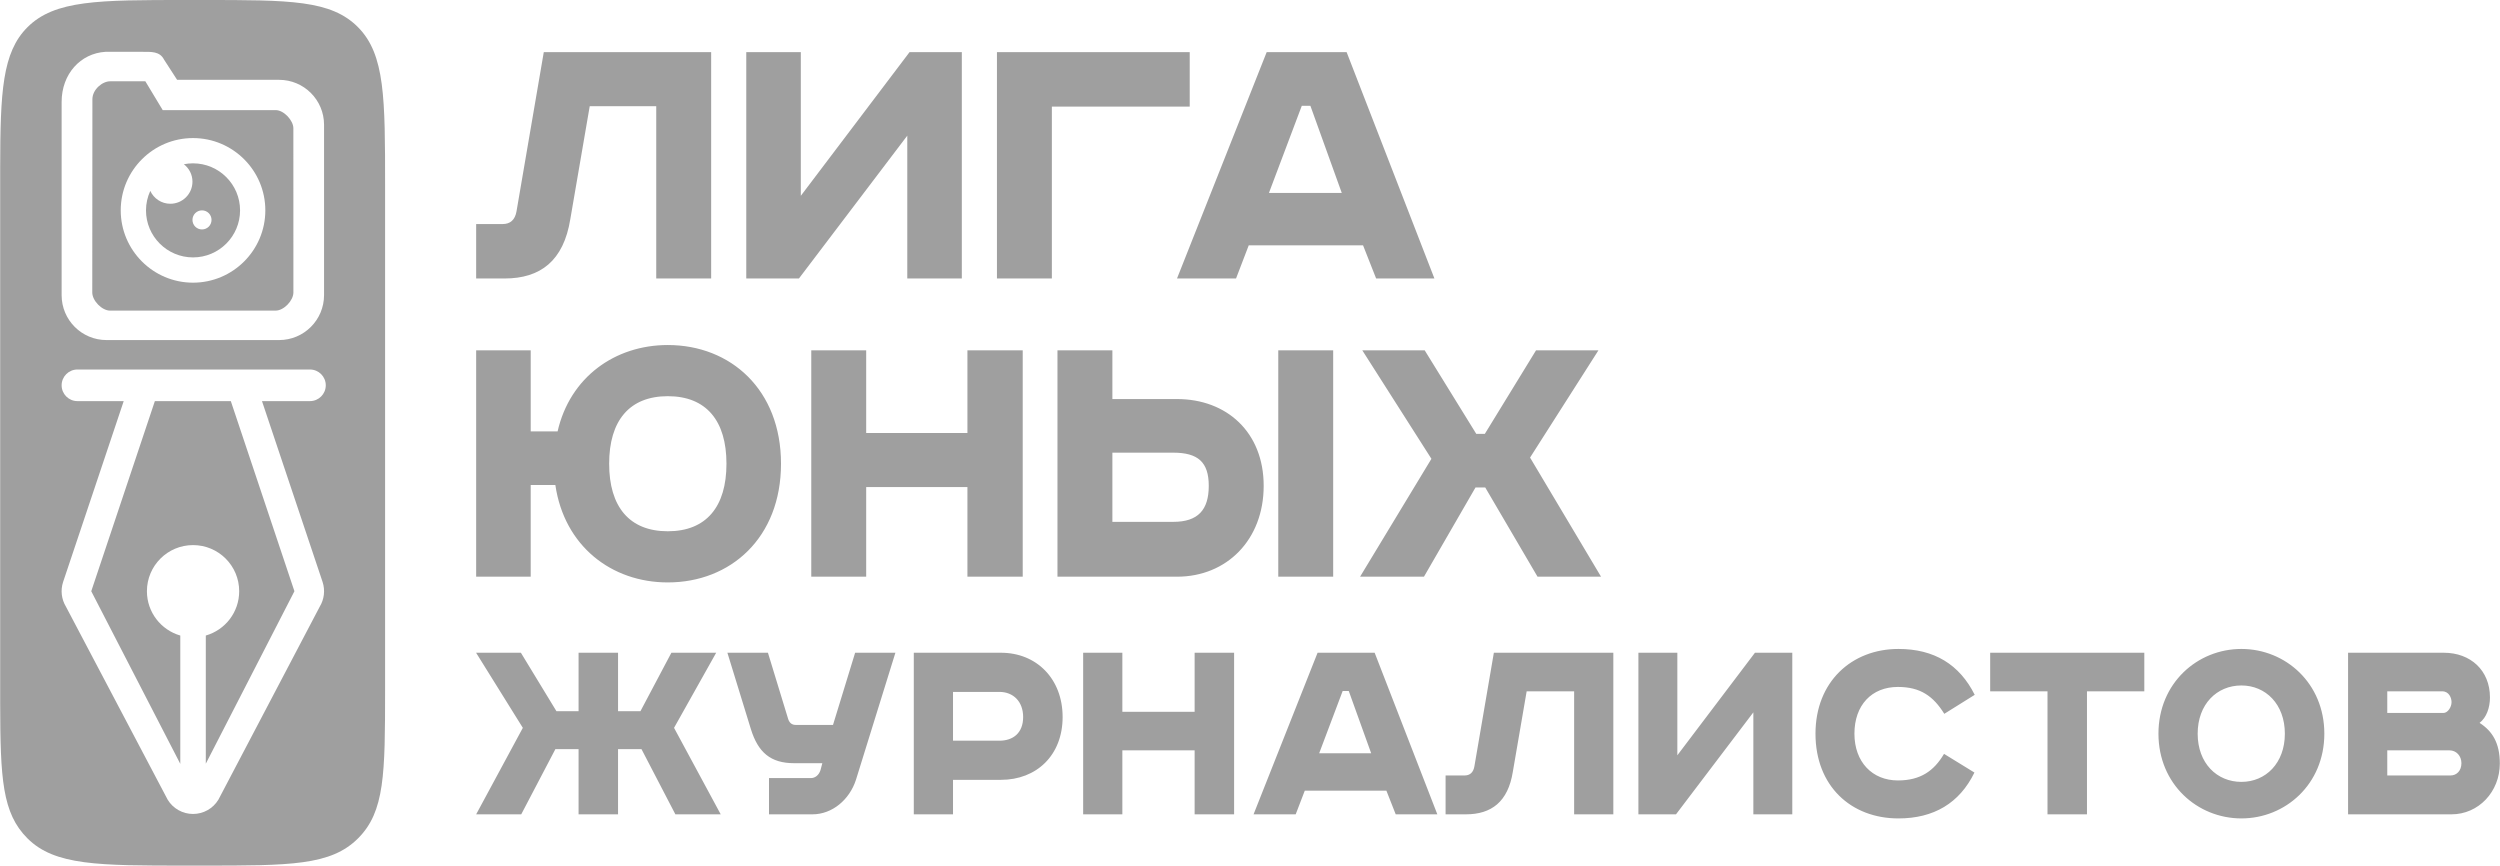
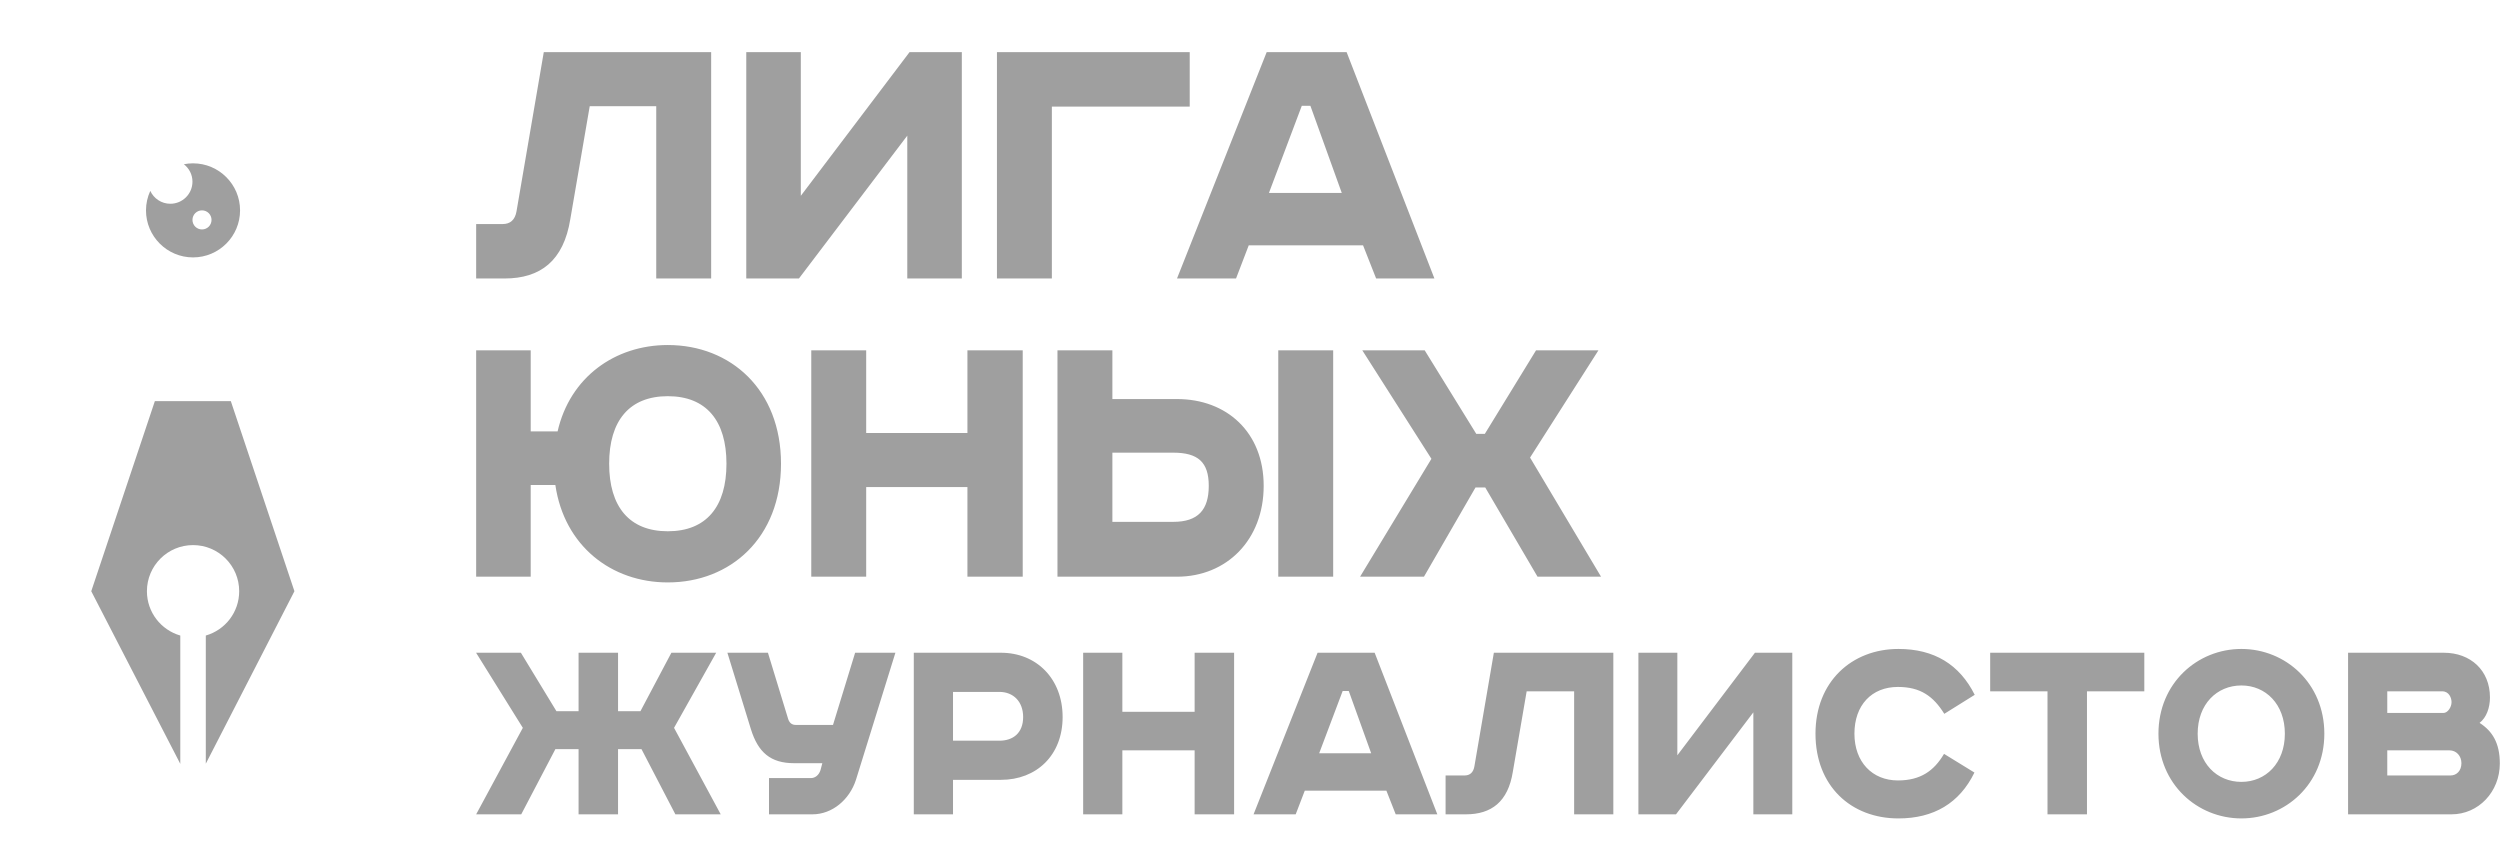
<svg xmlns="http://www.w3.org/2000/svg" xml:space="preserve" width="9375px" height="3246px" style="shape-rendering:geometricPrecision; text-rendering:geometricPrecision; image-rendering:optimizeQuality; fill-rule:evenodd; clip-rule:evenodd" viewBox="0 0 9375 3246.47">
  <defs>
    <style type="text/css">  .fil0 {fill:#9F9F9F;fill-rule:nonzero}  </style>
  </defs>
  <g id="Слой_x0020_1">
    <g id="Логотип_x0020_ЛЮЖ_x0020_28Полный2C_x0020_монохром:_x0020_серый29">
      <g id="Текст_x0020_Лига_x0020_юных_x0020_журналистов">
        <path class="fil0" d="M1784.9 2448.14l175.33 281.67 -175.05 324.37 169.05 0 128.03 -244.41 87.01 0 0 244.41 148.05 0 0 -244.41 87.99 0 127.05 244.41 170.03 0 -175.05 -324.37 158.03 -281.67 -168.01 0 -116.03 219.23 -84.01 0 0 -219.23 -148.05 0 0 219.23 -83.03 0 -133.33 -219.23 -168.01 0zm942.54 0l87.98 286.07c27,87.63 74.03,128.17 162.08,128.17l105.99 0 -6.98 26.3c-6,18.63 -20.03,29.59 -36,29.59l-157.06 0 0 135.91 163.06 0c74.02,0 138.98,-54.84 163.05,-129.36l147.99 -476.68 -151.06 0 -82.96 270.72 -140.03 0c-13.05,0 -23.02,-6.63 -28.05,-21.91l-75.98 -248.81 -152.03 0 0 0zm699.11 0l0 606.04 147.08 0 0 -129.36 180.01 0c133.06,0 231.09,-92.03 231.09,-235.54 0,-143.59 -98.03,-241.13 -231.09,-241.13l-327.09 0 0 -0.01zm147.08 146.87l174.01 0c52.05,0 89.03,36.15 89.03,94.27 0,59.16 -36.98,88.74 -89.03,88.74l-174.01 0 0 -183.01zm488.12 -146.87l0 606.04 147.01 0 0 -240.01 271.06 0 0 240.01 148.06 0 0 -606.04 -148.06 0 0 221.39 -271.06 0 0 -221.39 -147.01 0zm973.25 143.59l22.95 0 84.01 233.39 -195.02 0 88.06 -233.39 0 0zm-94.05 -143.59l-240.09 606.04 158.03 0 34.05 -88.75 306.09 0 34.96 88.75 156.08 0 -235.06 -606.04 -214.06 0zm661.15 0l-73.05 426.31c-3.98,23.02 -16.96,33.98 -36.98,33.98l-71.03 0 0 145.75 76.05 0c96.01,0 158.04,-47.17 176.04,-158.94l51.98 -302.39 178.05 0 0 461.33 147.01 0 0 -606.04 -448.07 0 0 0zm542.13 0l0 606.04 141 0 290.11 -382.49 0 382.49 146.04 0 0 -606.04 -140.04 0 -291.08 384.65 0 -384.65 -146.03 0zm1261.33 157.83c-57.01,-113.94 -152.04,-172.06 -286.07,-172.06 -175.05,0 -311.11,122.73 -311.11,317.81 0,196.13 133.06,317.81 311.11,317.81 132.01,0 229.06,-57 285.02,-172.06l-114.01 -70.12c-38.02,64.61 -89.03,99.71 -173.03,99.71 -96.01,0 -163.06,-69.08 -163.06,-175.34 0,-107.38 65.03,-175.34 163.06,-175.34 84.98,0 133.05,35.1 174.01,100.82l114.08 -71.23zm57.98 -157.83l0 144.71 215.03 0 0 461.33 148.06 0 0 -461.33 215.04 0 0 -144.71 -578.13 0 0 0zm778.23 303.58c0,-110.66 72,-180.85 164.03,-180.85 90.98,0 162.99,70.19 162.99,180.85 0,110.66 -72.01,180.78 -162.99,180.78 -92.03,0 -164.03,-70.12 -164.03,-180.78zm475.07 0c0,-189.57 -146.03,-317.81 -311.04,-317.81 -165.08,0 -311.11,128.24 -311.11,317.81 0,189.57 146.03,317.81 311.11,317.81 165.01,0 311.04,-128.24 311.04,-317.81zm89.03 -303.58l0 606.04 388.07 0c101.03,0 181.06,-84.42 181.06,-190.68 0,-76.75 -27.98,-121.62 -75.98,-152.32 25.95,-19.74 39,-57 39,-95.37 0,-101.87 -73.05,-167.66 -173.03,-167.66l-359.12 0 0 -0.01zm147.01 144.71l206.11 0c25.95,0 34.95,25.19 34.95,40.54 0,19.67 -15,40.54 -30,40.54l-211.06 0 0 -81.08 0 0zm0 221.32l233.11 0c25.95,0 45,20.86 45,48.21 0,28.54 -18,46.05 -41.03,46.05l-237.08 0 0 -94.26z" />
        <path class="fil0" d="M1785.18 1314.01l0 848.91 204.57 0 0 -343.91 92.44 0c33.63,228.79 210.23,365.4 421.77,365.4 235.41,0 424.56,-167.31 424.56,-445.21 0,-277.84 -189.15,-445.15 -424.56,-445.15 -198.92,0 -367.07,121.26 -413.32,323.88l-100.89 0 0 -303.92 -204.57 0zm498.79 425.19c0,-161.18 75.71,-253.28 219.99,-253.28 144.36,0 219.99,92.1 219.99,253.28 0,161.24 -75.63,253.34 -219.99,253.34 -144.29,0 -219.99,-92.1 -219.99,-253.34zm758.07 -425.19l0 848.91 205.97 0 0 -336.16 379.69 0 0 336.16 207.37 0 0 -848.91 -207.37 0 0 310.06 -379.69 0 0 -310.06 -205.97 0zm1751.48 0l0 848.91 205.96 0 0 -848.91 -205.96 0zm-828.12 0l0 848.91 448.35 0c186.36,0 325.07,-138.15 325.07,-340.84 0,-201.08 -138.71,-325.41 -325.07,-325.41l-242.39 0 0 -182.66 -205.96 0zm205.96 383.74l228.44 0c92.44,0 133.05,35.31 133.05,124.33 0,90.64 -40.61,135.15 -133.05,135.15l-228.44 0 0 -259.48zm937.39 -383.74l259.2 406.77 -267.58 442.14 239.6 0 193.34 -334.7 36.42 0 196.19 334.7 238.2 0 -266.24 -446.75 256.41 -402.16 -234.02 0 -191.94 313.13 -32.24 0 -193.33 -313.13 -234.02 0 0.01 0z" />
        <path class="fil0" d="M2038.8 195.57l-102.29 597.17c-5.58,32.24 -23.79,47.59 -51.84,47.59l-99.49 0 0 204.15 106.47 0c134.52,0 221.38,-66 246.64,-222.57l72.84 -423.66 249.44 0 0 646.23 205.96 0 0 -848.91 -627.73 0 0 0zm759.46 0l0 848.91 197.52 0 406.35 -535.71 0 535.71 204.57 0 0 -848.91 -196.13 0 -407.74 538.85 0 -538.85 -204.57 0zm940.17 0l0 848.91 205.97 0 0 -644.69 517.01 0 0 -204.22 -722.98 0 0 0zm1143.35 201.15l32.23 0 117.71 326.95 -273.23 0 123.29 -326.95zm-131.73 -201.15l-336.3 848.91 221.39 0 47.65 -124.33 428.75 0 49.05 124.33 218.59 0 -329.25 -848.91 -299.88 0 0 0z" />
      </g>
      <g id="Иконка_x0020_ЛЮЖ">
        <path class="fil0" d="M756.88 860.56c-19.74,0 -35.72,-15.98 -35.72,-35.79 0,-19.75 15.98,-35.79 35.72,-35.79 19.82,0 35.8,16.04 35.8,35.79 0,19.81 -15.98,35.79 -35.8,35.79zm-33.63 -247.97c-11.72,0 -23.23,1.19 -34.32,3.42 19.46,15.21 32.23,38.59 32.23,65.24 0,45.84 -37.19,82.96 -83.03,82.96 -33.42,0 -62.02,-19.82 -75.21,-48.28 -10.19,22.32 -16.05,47.02 -16.05,73.05 0,97.33 79.12,176.45 176.38,176.45 97.33,0 176.45,-79.12 176.45,-176.45 0,-97.26 -79.12,-176.38 -176.45,-176.38l0 -0.01z" />
-         <path class="fil0" d="M698.2 3246.47l60.64 0c329.18,0 481.21,0 583.43,-102.21 100.26,-100.27 101.37,-241.48 101.37,-557.2l0 -19.05 0 -1870.64c0,-328.28 0,-492.94 -101.37,-595.16 -101.38,-102.21 -254.25,-102.21 -583.43,-102.21l-60.64 0c-329.25,0 -493.77,0 -595.99,102.21 -94.67,94.68 -101.65,242.74 -102.21,524.83l0 2011.37c0.56,282.02 7.54,411.24 102.21,505.85 102.22,102.21 266.74,102.21 595.99,102.21zm511.15 -1063.32c9.91,30.77 6.07,64.26 -10.67,91.89l-380.26 724.16c-20.16,33.28 -56.16,53.59 -95.1,53.59l-0.07 0c-38.79,0 -74.86,-20.24 -95.03,-53.45l-381.65 -724.16c-16.74,-27.63 -20.72,-61.26 -10.74,-92.03l227.45 -678.74 -173.59 0c-32.72,0 -59.23,-26.58 -59.23,-59.3 0,-32.72 26.51,-59.24 59.23,-59.24l872.15 0c32.72,0 59.3,26.52 59.3,59.24 0,32.72 -26.58,59.3 -59.3,59.3l-179.94 0 227.45 678.74 0 0zm-978.89 -1800.87c0,-104.59 70.67,-182.31 164.38,-187.9l136.19 0c35.38,0 67.4,-2.51 83.52,29.17l49.05 75.84 382.56 0c93.07,0 168.56,75.49 168.56,168.57l0 638.9c0,93.14 -75.49,168.57 -168.56,168.57l-647.41 0c-92.94,0 -168.29,-75.36 -168.29,-168.29l0 -724.86 0 0z" />
-         <path class="fil0" d="M723.25 1060.18c-149.52,0 -271.13,-121.68 -271.13,-271.2 0,-149.52 121.61,-271.14 271.13,-271.14 149.59,0 271.21,121.62 271.21,271.14 0,149.52 -121.62,271.2 -271.21,271.2zm309.79 -647.2l-423.45 0 -65.23 -108.22c-60.08,0 -71.1,0.14 -131.17,0.14 -29.59,-0.56 -67.12,30.63 -67.33,67.12l-0.49 724.93c0,31.05 36.42,68.09 66.84,68.09l620.97 -0.07c30.83,0 66.56,-37.81 66.56,-68.02l-0.14 -616.02c0,-28.74 -35.31,-67.95 -66.56,-67.95l0 0z" />
        <path class="fil0" d="M675.53 2383.61c-72.28,-20.8 -125.17,-87.22 -125.17,-166.2 0,-95.52 77.45,-173.03 173.03,-173.03 95.59,0 173.04,77.51 173.04,173.03 0,78.98 -52.89,145.4 -125.24,166.2l0 480.65 332.39 -646.85 -238.55 -713 -284.88 0 -238.55 713 333.93 647.41 0 -481.21 0 0z" />
      </g>
    </g>
  </g>
</svg>